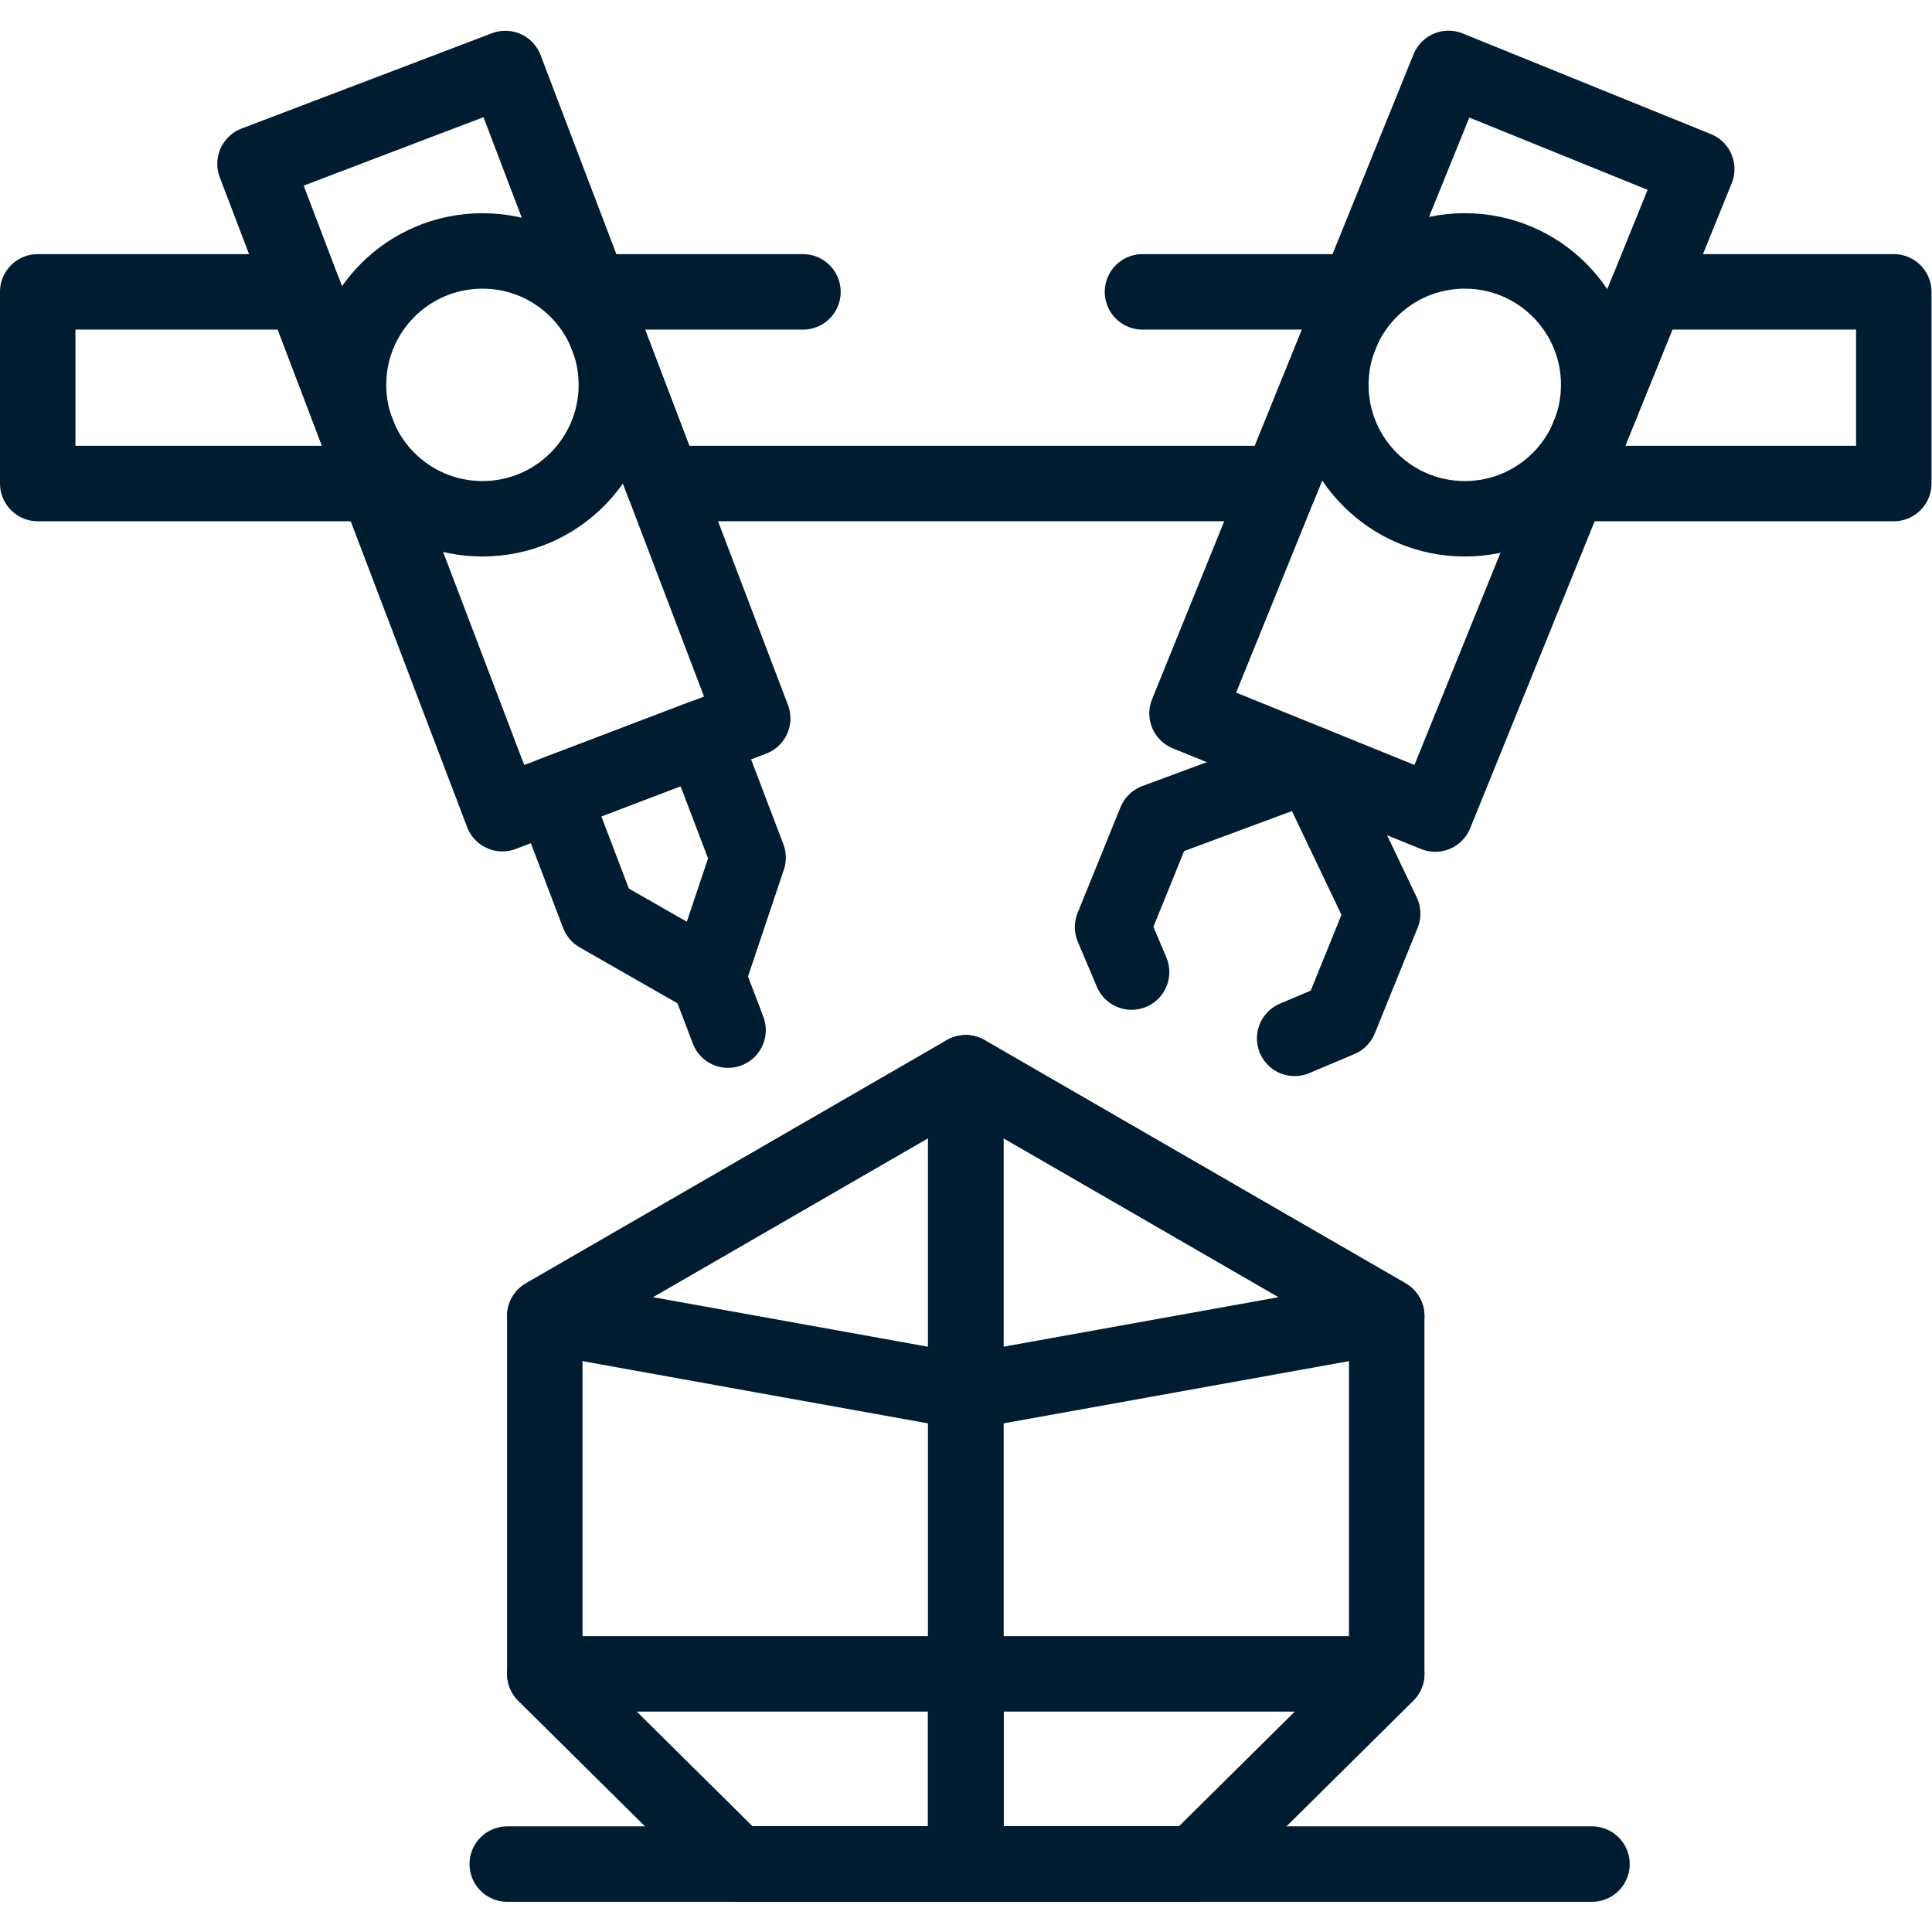
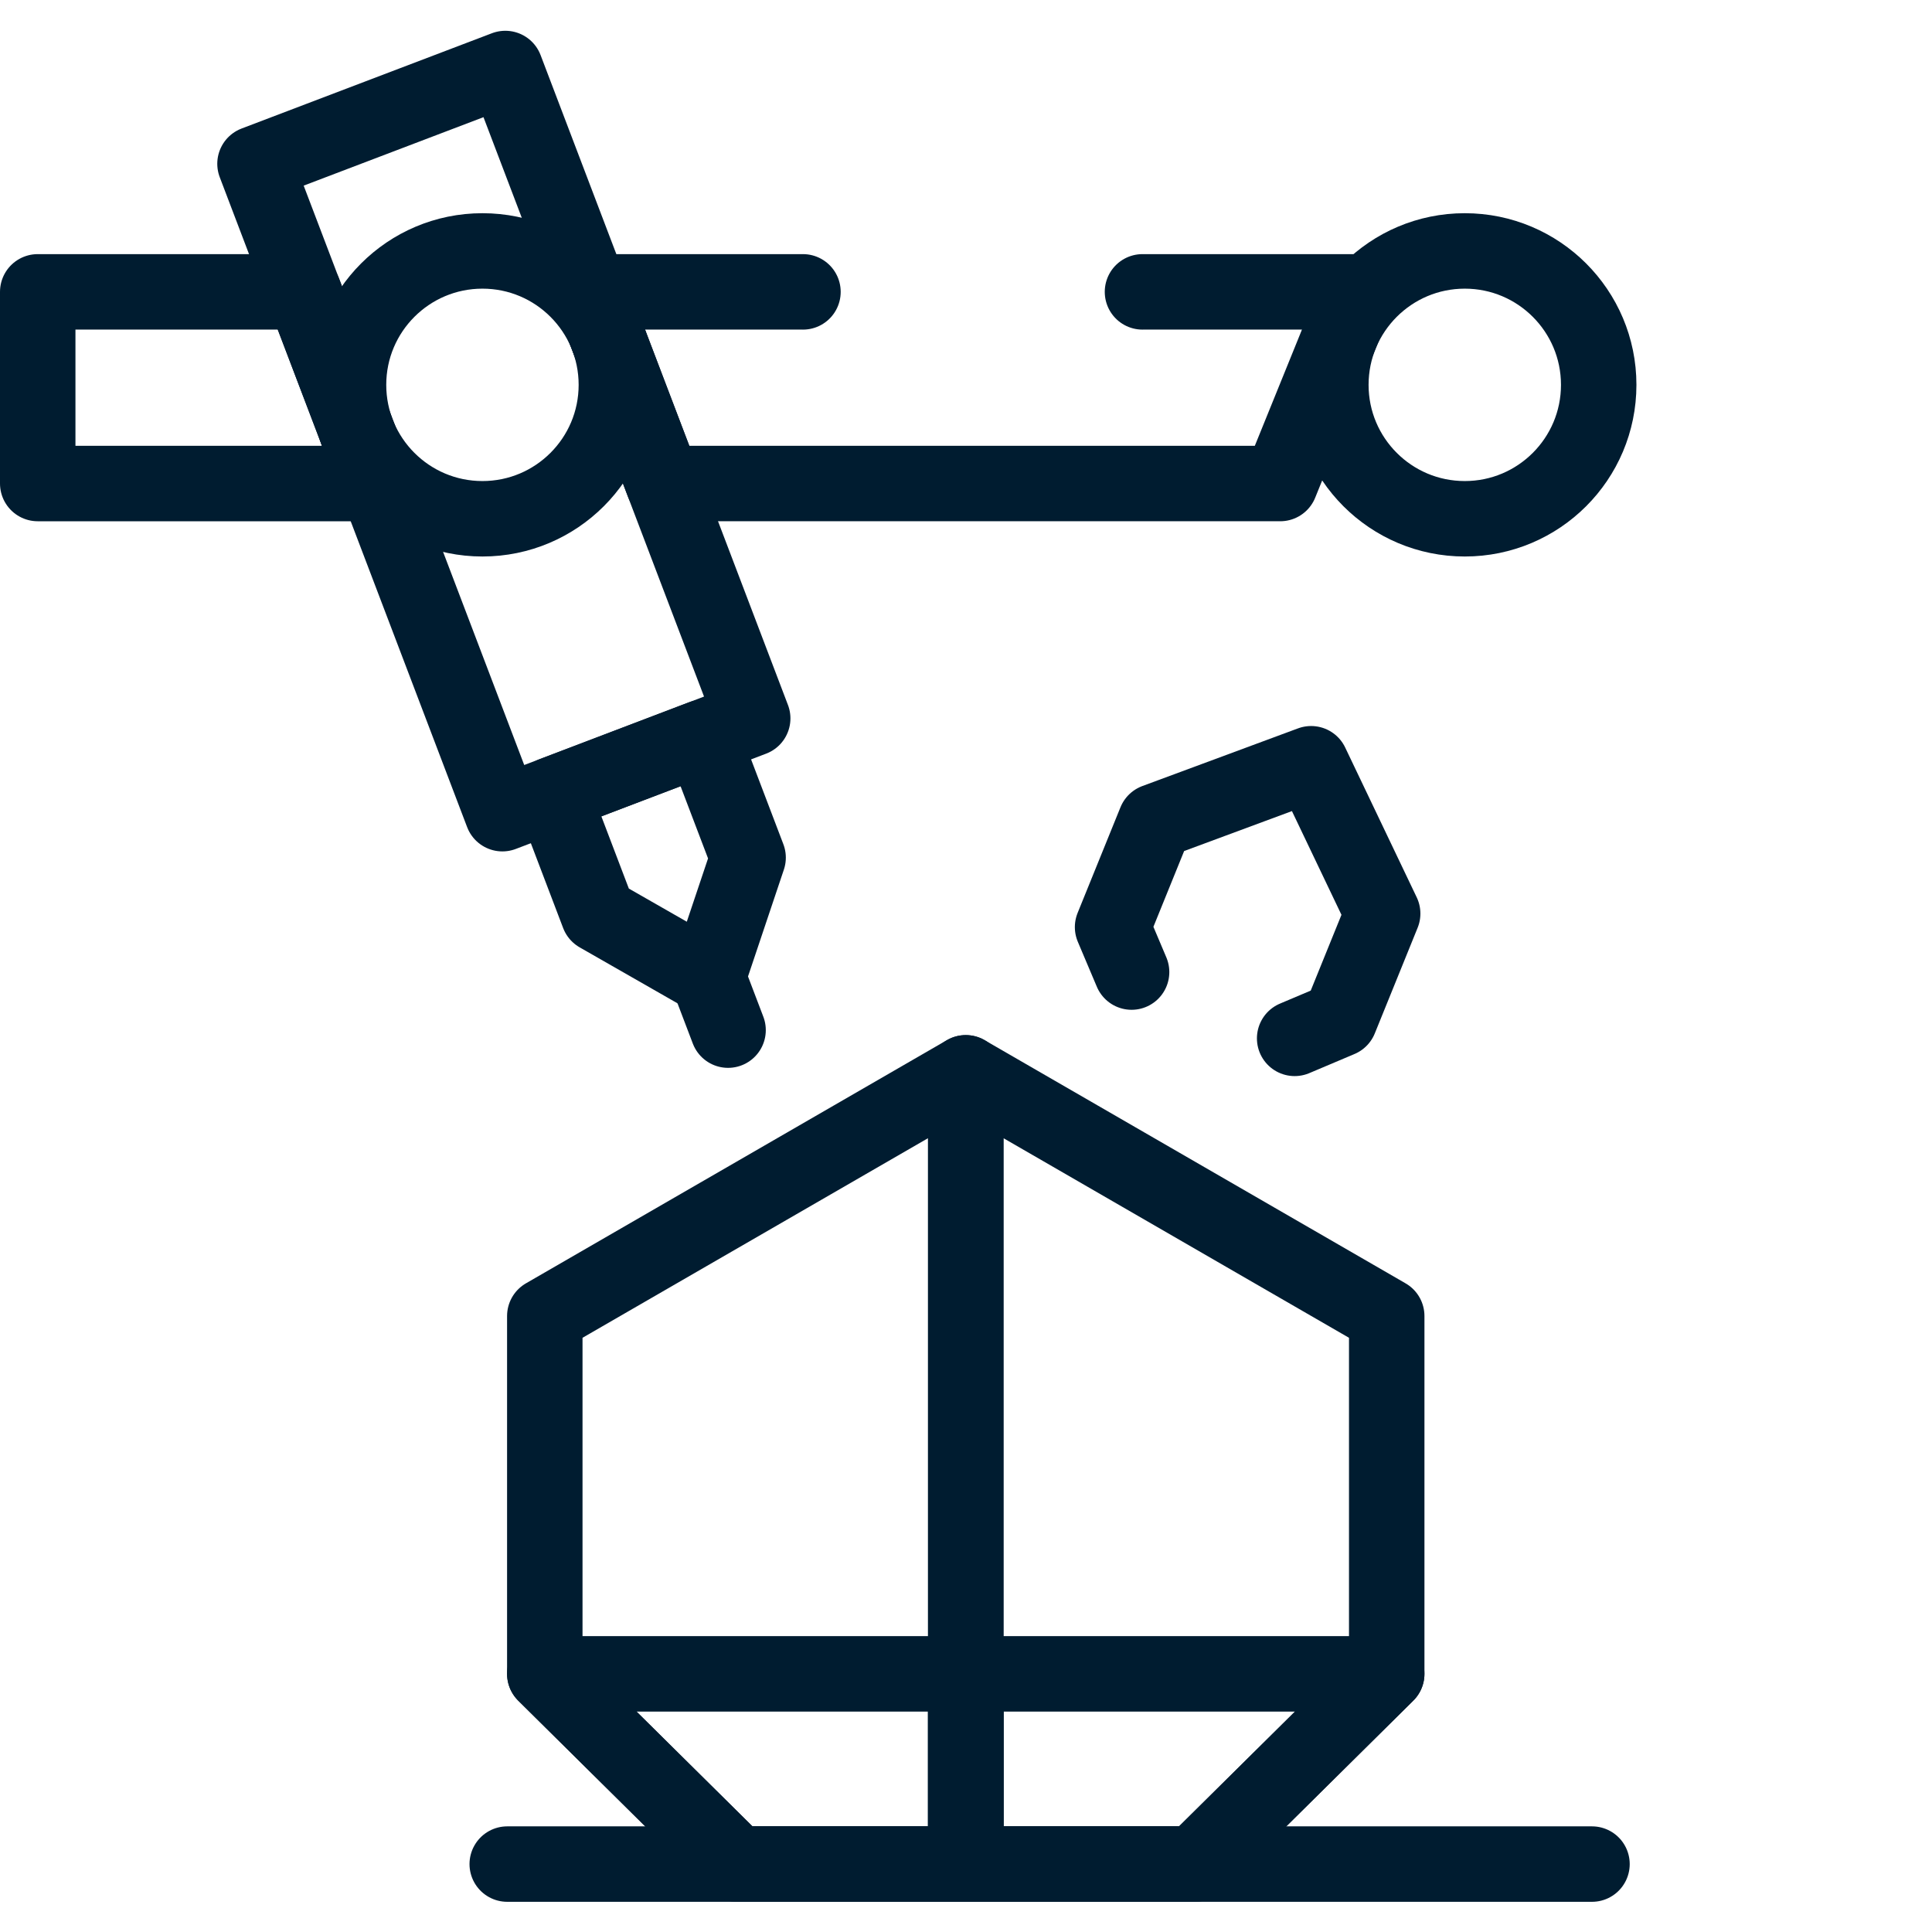
<svg xmlns="http://www.w3.org/2000/svg" height="300" viewBox="0 0 682.667 682.667" width="300">
  <clipPath id="a">
    <path d="m0 512h512v-512h-512z" />
  </clipPath>
  <g height="100%" style="clip-path:url(#a);fill:none;stroke:#001c30;stroke-width:20;stroke-linecap:round;stroke-linejoin:round;stroke-miterlimit:10" transform="matrix(1.333 0 0 -1.333 0 682.667)" width="100%">
    <path d="m0 0 19.34-50.81h-89.86v50.81z" transform="translate(80.52 434.766)" />
    <path d="m0 0v.009h-56.367l19.35-50.809h163.53l20.61 50.809h-57.123v-.009" transform="translate(212.847 434.757)" />
-     <path d="m0 0v-50.81h-86.02l20.6 50.81z" transform="translate(502 434.766)" />
    <path d="m0 0-66.355-25.258-65.576 172.272 66.355 25.258z" transform="translate(199.525 321.698)" />
-     <path d="m0 0-65.796 26.683 69.319 170.975 65.796-26.682z" transform="translate(380.448 296.337)" />
    <path d="m0 0 11.973 5.064 11.36 28.013-18.963 39.719-41.272-15.292-11.361-28.012 5.041-11.918" transform="translate(343.181 236.882)" />
    <path d="m0 0-19.842-7.553 12.115-31.828 29.04-16.61 10.645 31.717-12.115 31.827z" transform="translate(166.347 309.068)" />
    <path d="m0 0c0-19.606-15.894-35.5-35.5-35.5s-35.5 15.894-35.5 35.5 15.894 35.5 35.5 35.5 35.5-15.894 35.5-35.5z" transform="translate(163.385 410.112)" />
    <path d="m0 0c0-19.606-15.894-35.5-35.5-35.5-19.605 0-35.5 15.894-35.5 35.5s15.895 35.5 35.5 35.5c19.606 0 35.5-15.894 35.5-35.5z" transform="translate(423.779 410.112)" />
    <path d="m0 0h287.544" transform="translate(134.456 18.004)" />
    <path d="m0 0 5.334-14.013" transform="translate(187.661 253.078)" />
    <path d="m0 0-50.938 50.422v94.857l111.586 64.465v-209.744z" transform="translate(195.351 18.004)" />
    <path d="m0 0 50.938 50.422v94.857l-111.588 64.465v-209.744z" transform="translate(316.649 18.004)" />
-     <path d="m0 0 111.586-20.102 111.587 20.102-111.587 64.465z" transform="translate(144.414 163.283)" />
    <path d="m0 0h111.586v-50.422h-60.648z" transform="translate(144.414 68.427)" />
    <path d="m0 0h-111.584v-50.422h60.646z" transform="translate(367.584 68.427)" />
  </g>
</svg>